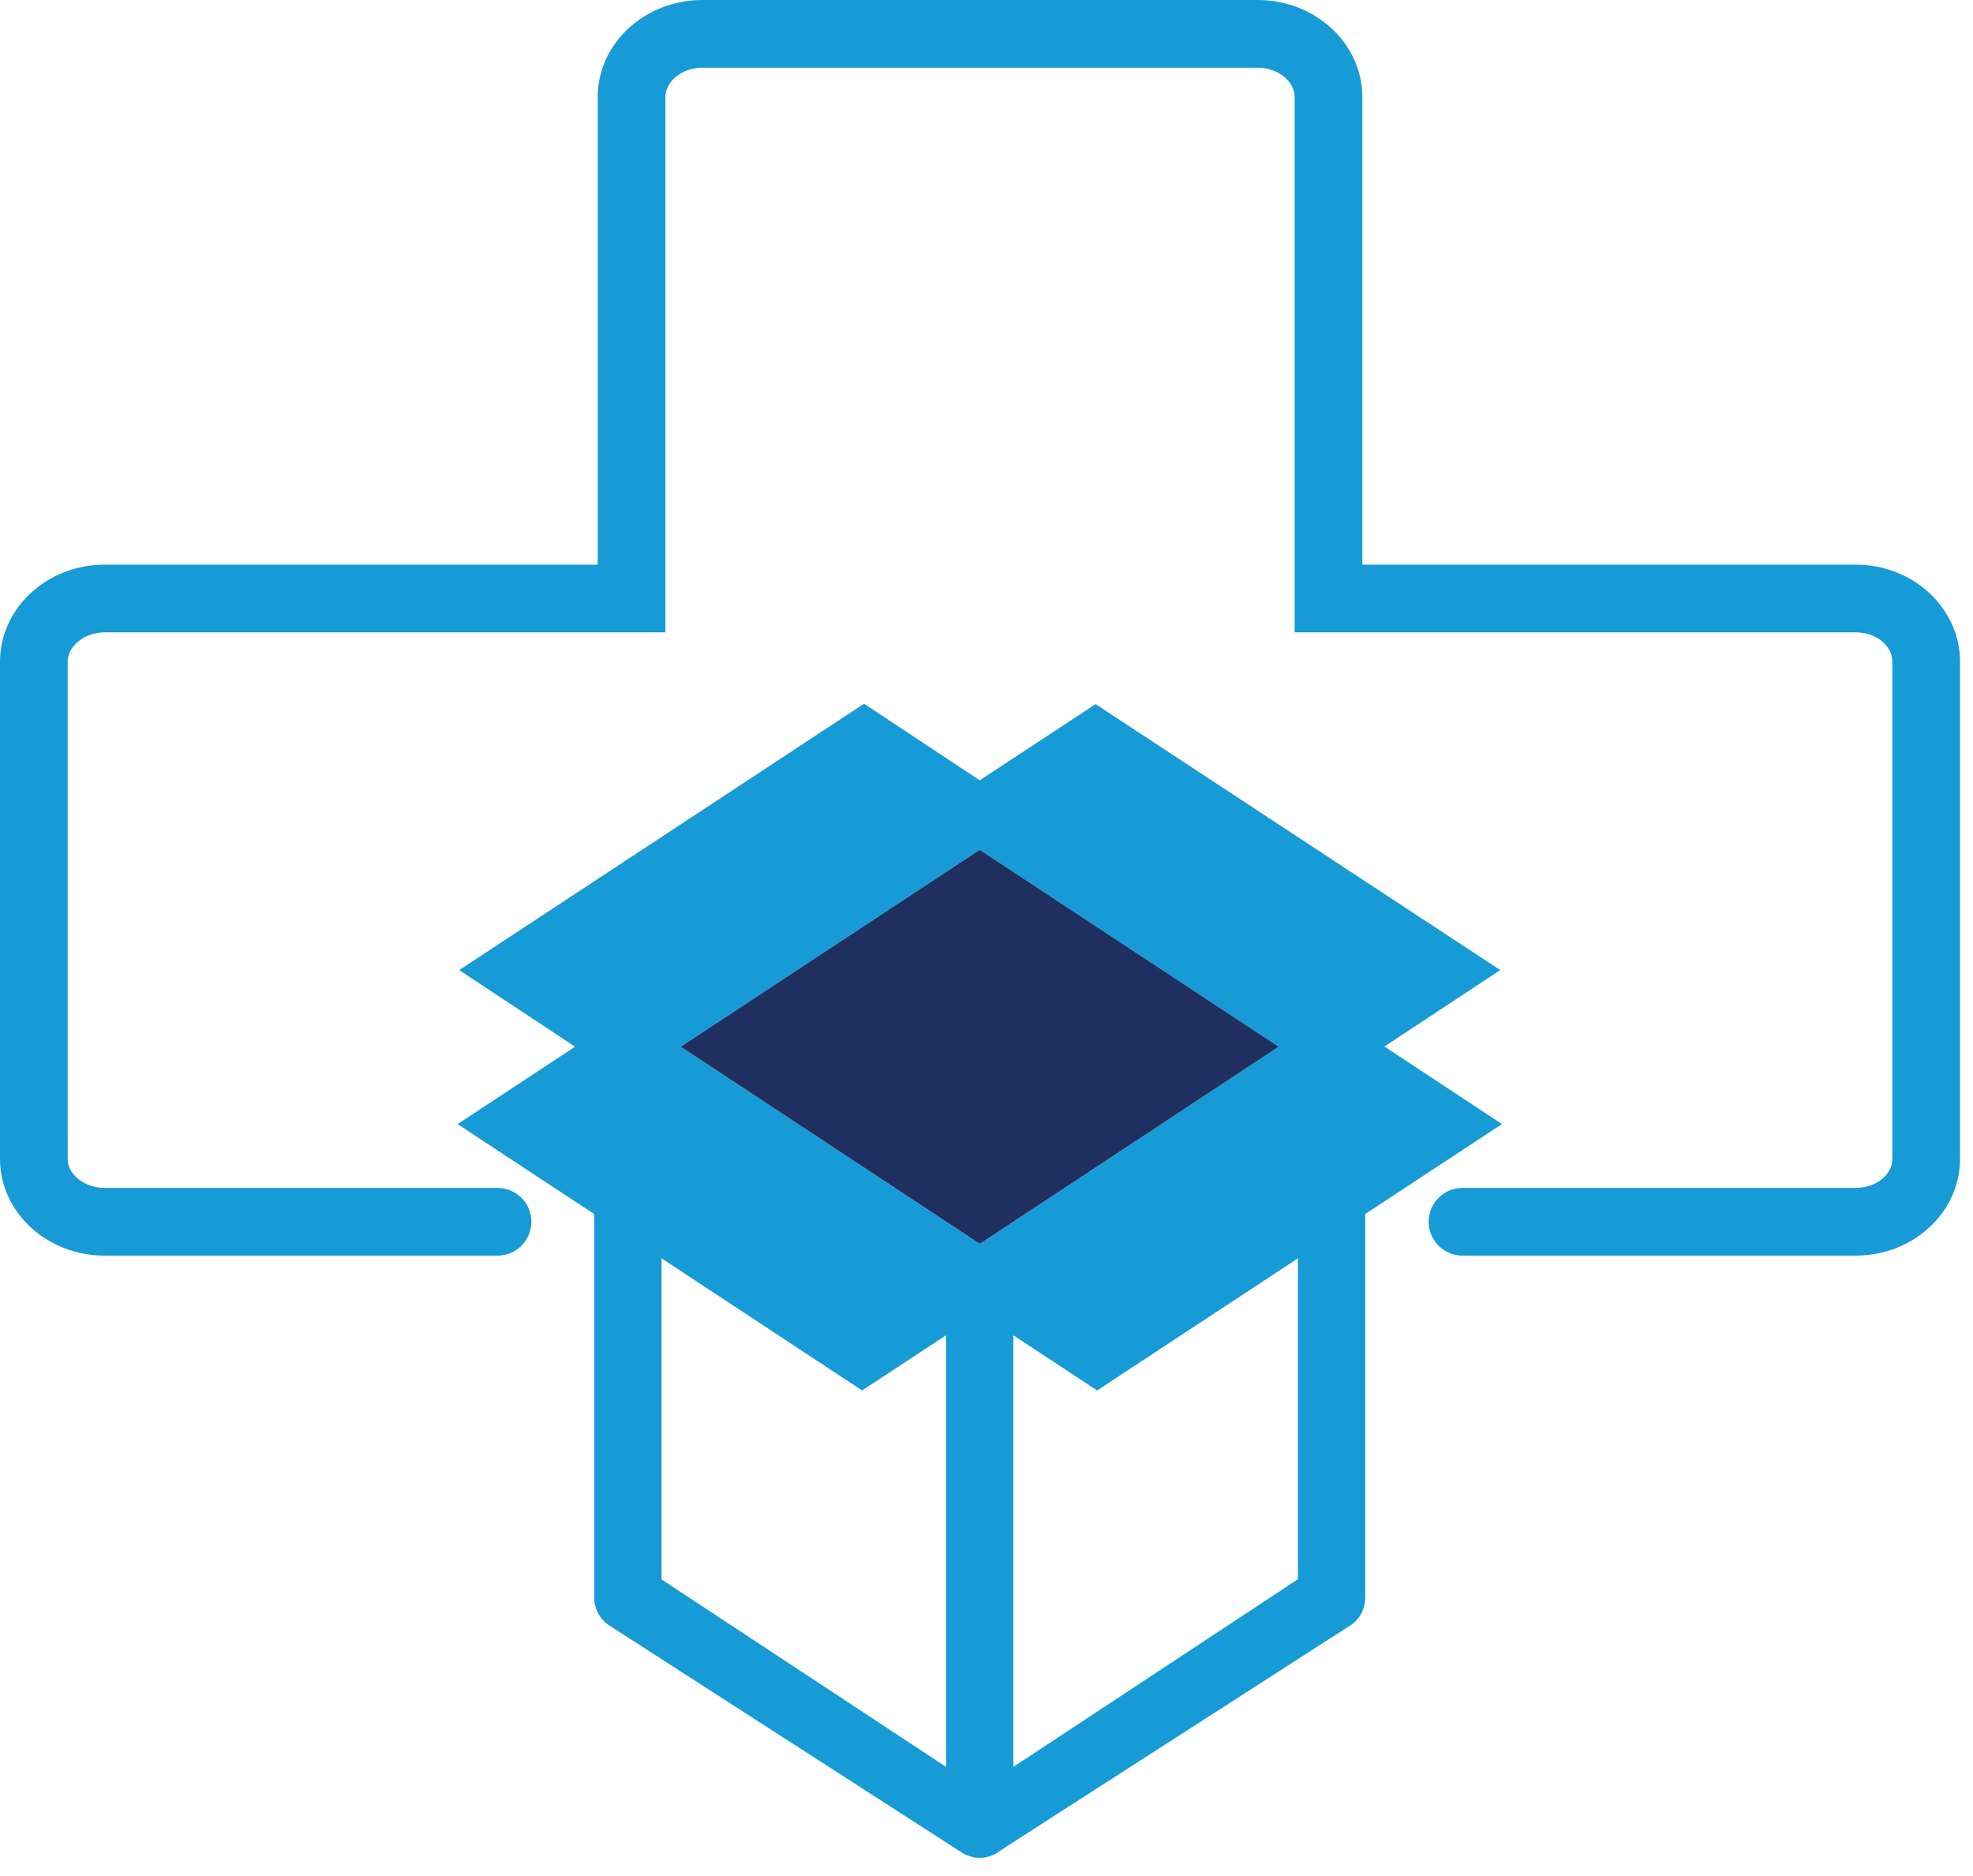
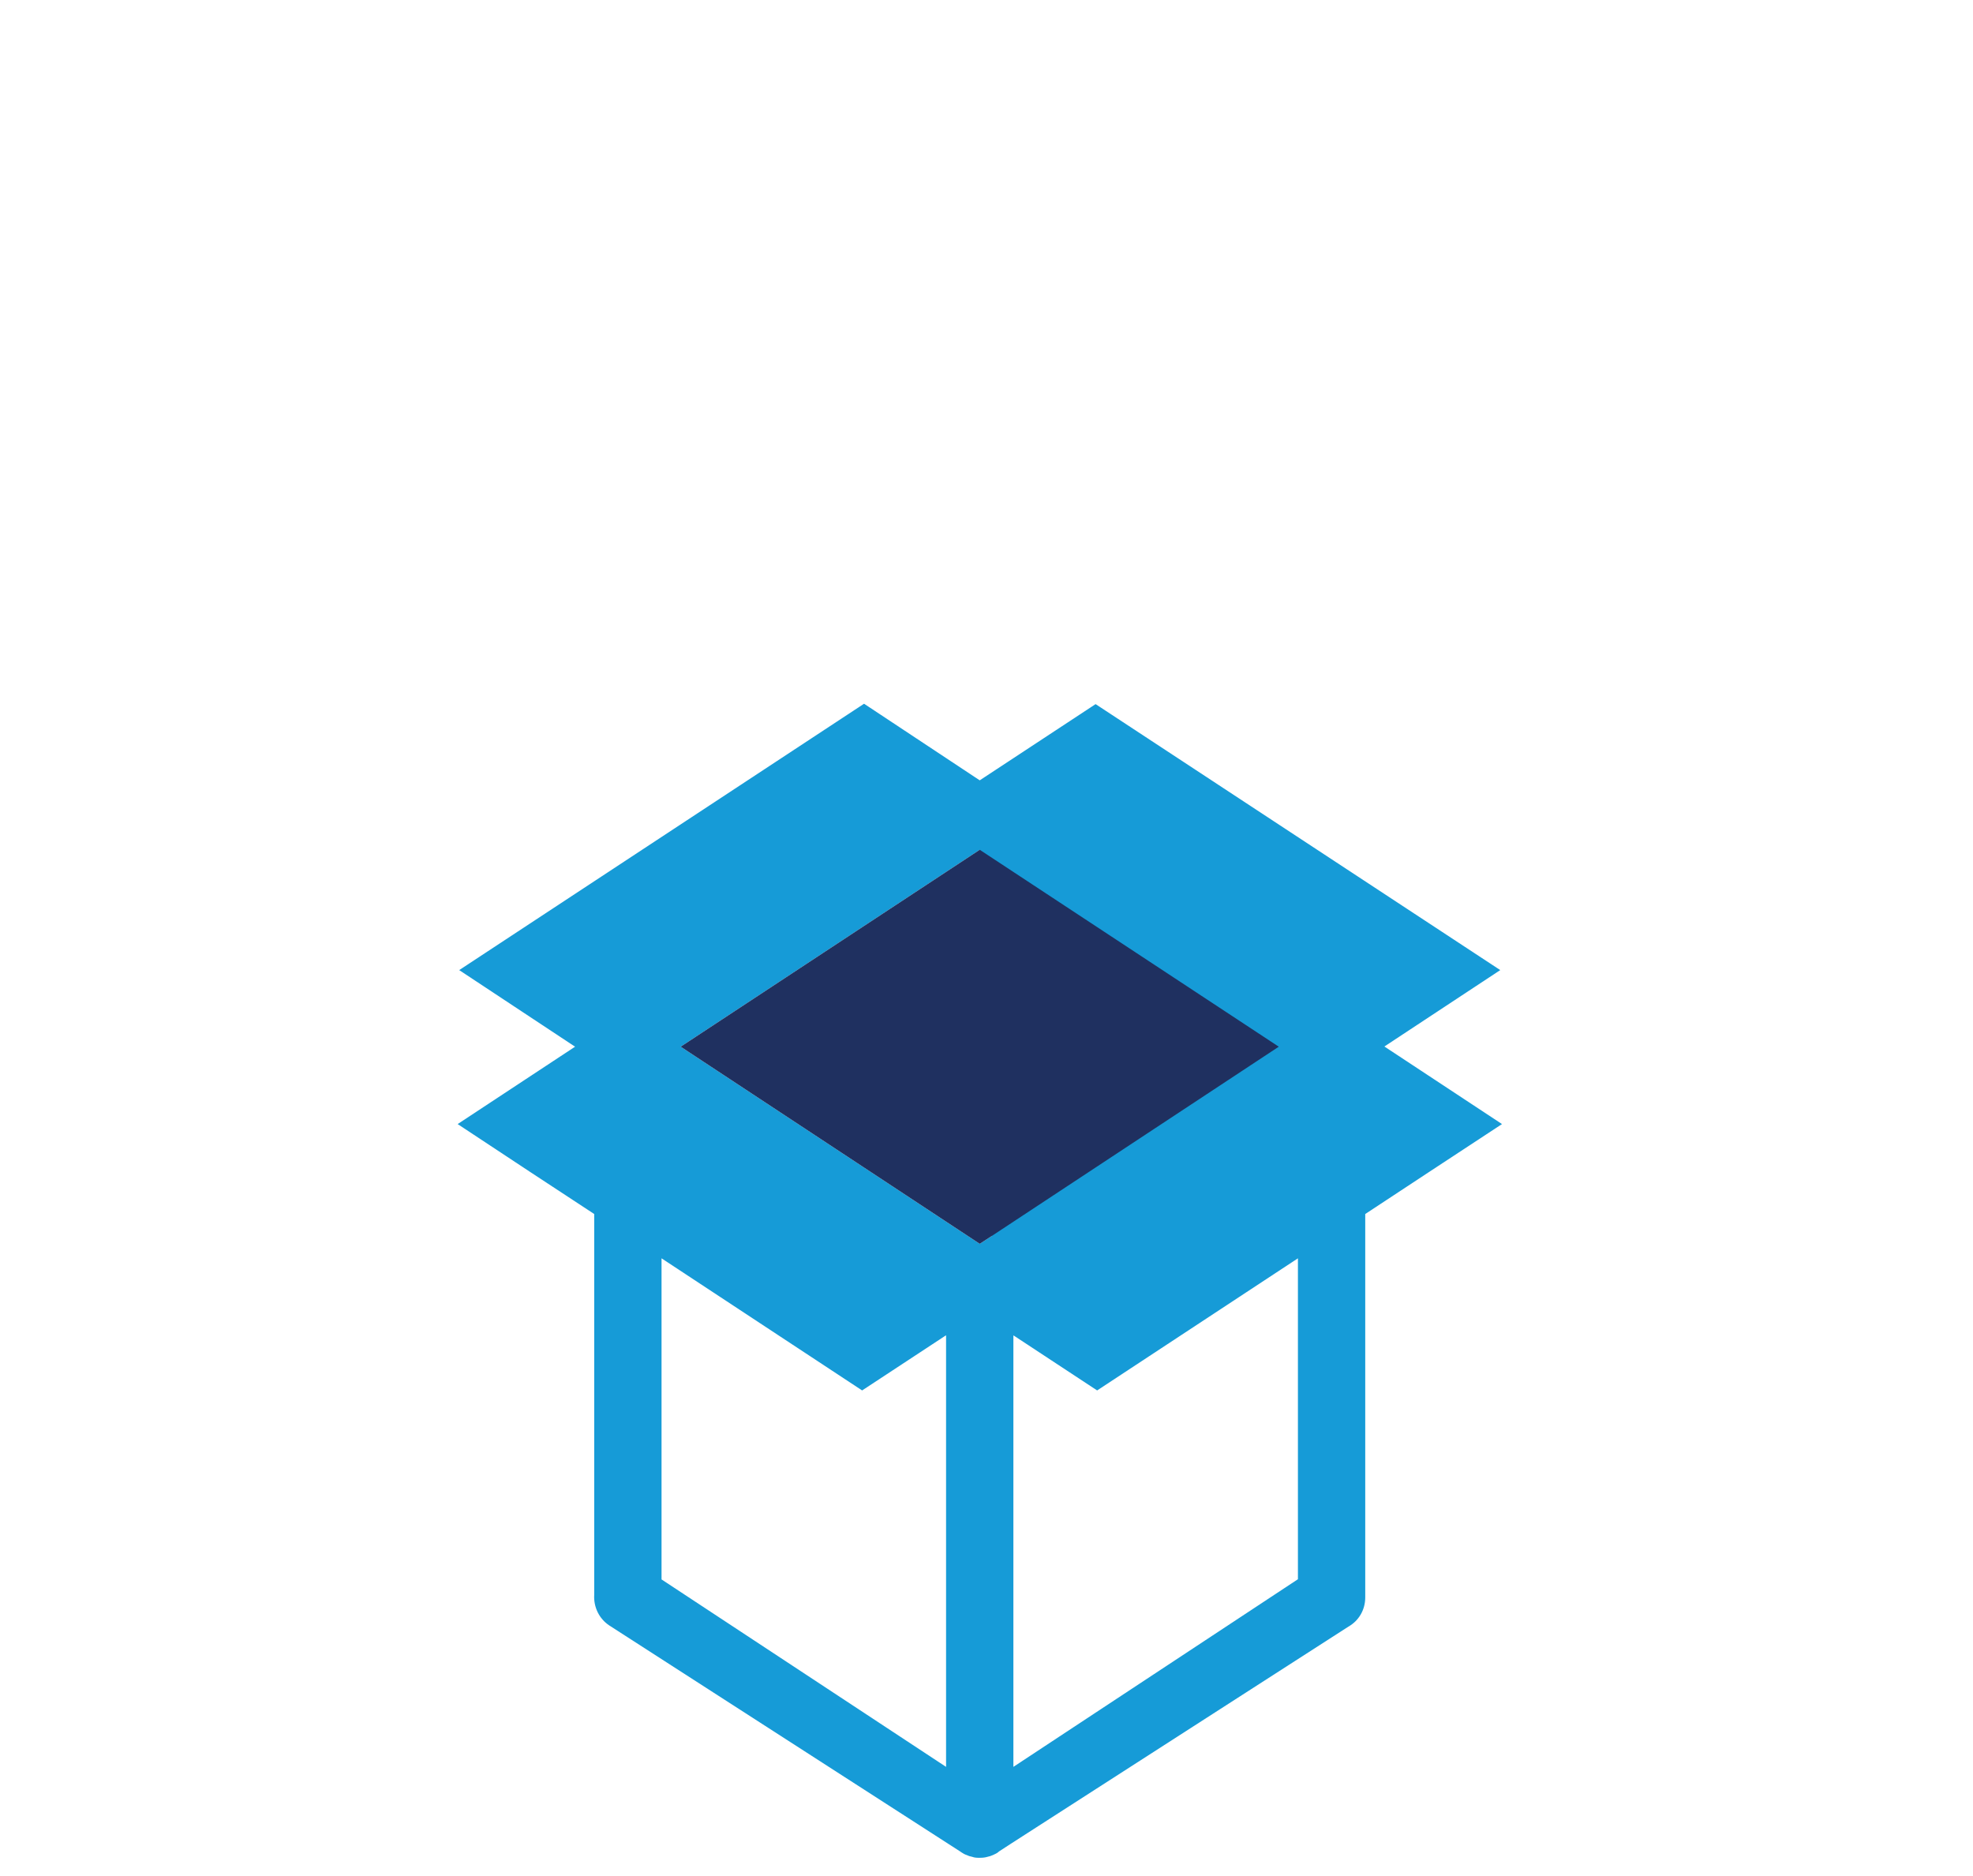
<svg xmlns="http://www.w3.org/2000/svg" viewBox="0 0 102 97" fill="none">
-   <path d="M101.33 34.21V59.91C101.33 62.67 98.91 64.91 95.94 64.91H75.61C74.64 64.91 73.86 64.13 73.86 63.16C73.86 62.56 74.16 62.03 74.63 61.71C74.91 61.52 75.25 61.41 75.61 61.41H95.94C96.98 61.41 97.83 60.74 97.83 59.91V34.21C97.83 33.37 96.98 32.69 95.94 32.69H66.93V5.02C66.93 4.19 66.05 3.5 65.02 3.5H36.31C35.27 3.5 34.4 4.19 34.4 5.02V32.69H5.41C4.38 32.69 3.5 33.39 3.5 34.21V59.91C3.5 60.73 4.38 61.41 5.41 61.41H25.72C26.08 61.41 26.42 61.52 26.7 61.71C27.17 62.03 27.47 62.56 27.47 63.16C27.47 64.13 26.69 64.91 25.72 64.91H5.41C2.43 64.91 0 62.67 0 59.91V34.21C0 31.44 2.43 29.19 5.41 29.19H30.9V5.02C30.9 2.25 33.33 0 36.31 0H65.02C68 0 70.43 2.25 70.43 5.02V29.19H95.94C98.91 29.19 101.33 31.44 101.33 34.21Z" fill="#169BD7" />
-   <path d="M77.65 58.11L73.89 60.58L70.58 62.76V82.58C70.58 83.23 70.24 83.79 69.71 84.09L52.25 95.32L51.65 95.71C51.56 95.8 51.44 95.85 51.33 95.9C51.24 95.94 51.15 95.97 51.05 95.99C50.92 96.03 50.79 96.04 50.65 96.04C50.51 96.04 50.39 96.04 50.26 95.99C50.15 95.97 50.06 95.94 49.98 95.9C49.88 95.87 49.78 95.81 49.69 95.75C49.69 95.75 49.68 95.75 49.68 95.74L31.5 84.03C30.97 83.68 30.68 83.07 30.72 82.44V62.76L27.43 60.6L23.66 58.11L29.73 54.11L23.74 50.15L44.67 36.38L50.65 40.34L56.64 36.4L77.56 50.15L71.57 54.1L77.65 58.11ZM67.1 81.64V65.05L56.72 71.88L52.48 69.09L52.4 69.04H52.39V91.34L67.1 81.64ZM51.28 63.89L66.11 54.11L50.65 43.93L35.19 54.11L50.65 64.3L51.28 63.89ZM48.91 91.34V69.03L48.83 69.08L44.57 71.88L34.2 65.05V81.65L48.91 91.34Z" fill="#169BD7" />
+   <path d="M77.65 58.11L73.89 60.58L70.58 62.76V82.58C70.58 83.23 70.24 83.79 69.71 84.09L52.25 95.32L51.65 95.71C51.56 95.8 51.44 95.85 51.33 95.9C51.24 95.94 51.15 95.97 51.05 95.99C50.92 96.03 50.79 96.04 50.65 96.04C50.51 96.04 50.39 96.04 50.26 95.99C50.15 95.97 50.06 95.94 49.98 95.9C49.88 95.87 49.78 95.81 49.69 95.75C49.69 95.75 49.68 95.75 49.68 95.74L31.5 84.03C30.97 83.68 30.68 83.07 30.72 82.44V62.76L27.43 60.6L23.66 58.11L29.73 54.11L23.74 50.15L44.67 36.38L50.65 40.34L56.64 36.4L77.56 50.15L71.57 54.1L77.65 58.11ZM67.1 81.64V65.05L56.72 71.88L52.48 69.09L52.4 69.04H52.39V91.34L67.1 81.64ZM51.28 63.89L50.65 43.93L35.19 54.11L50.65 64.3L51.28 63.89ZM48.91 91.34V69.03L48.83 69.08L44.57 71.88L34.2 65.05V81.65L48.91 91.34Z" fill="#169BD7" />
  <path d="M66.11 54.11L51.28 63.89L50.65 64.3L35.19 54.11L50.65 43.93L66.11 54.11Z" fill="#1F3060" />
</svg>